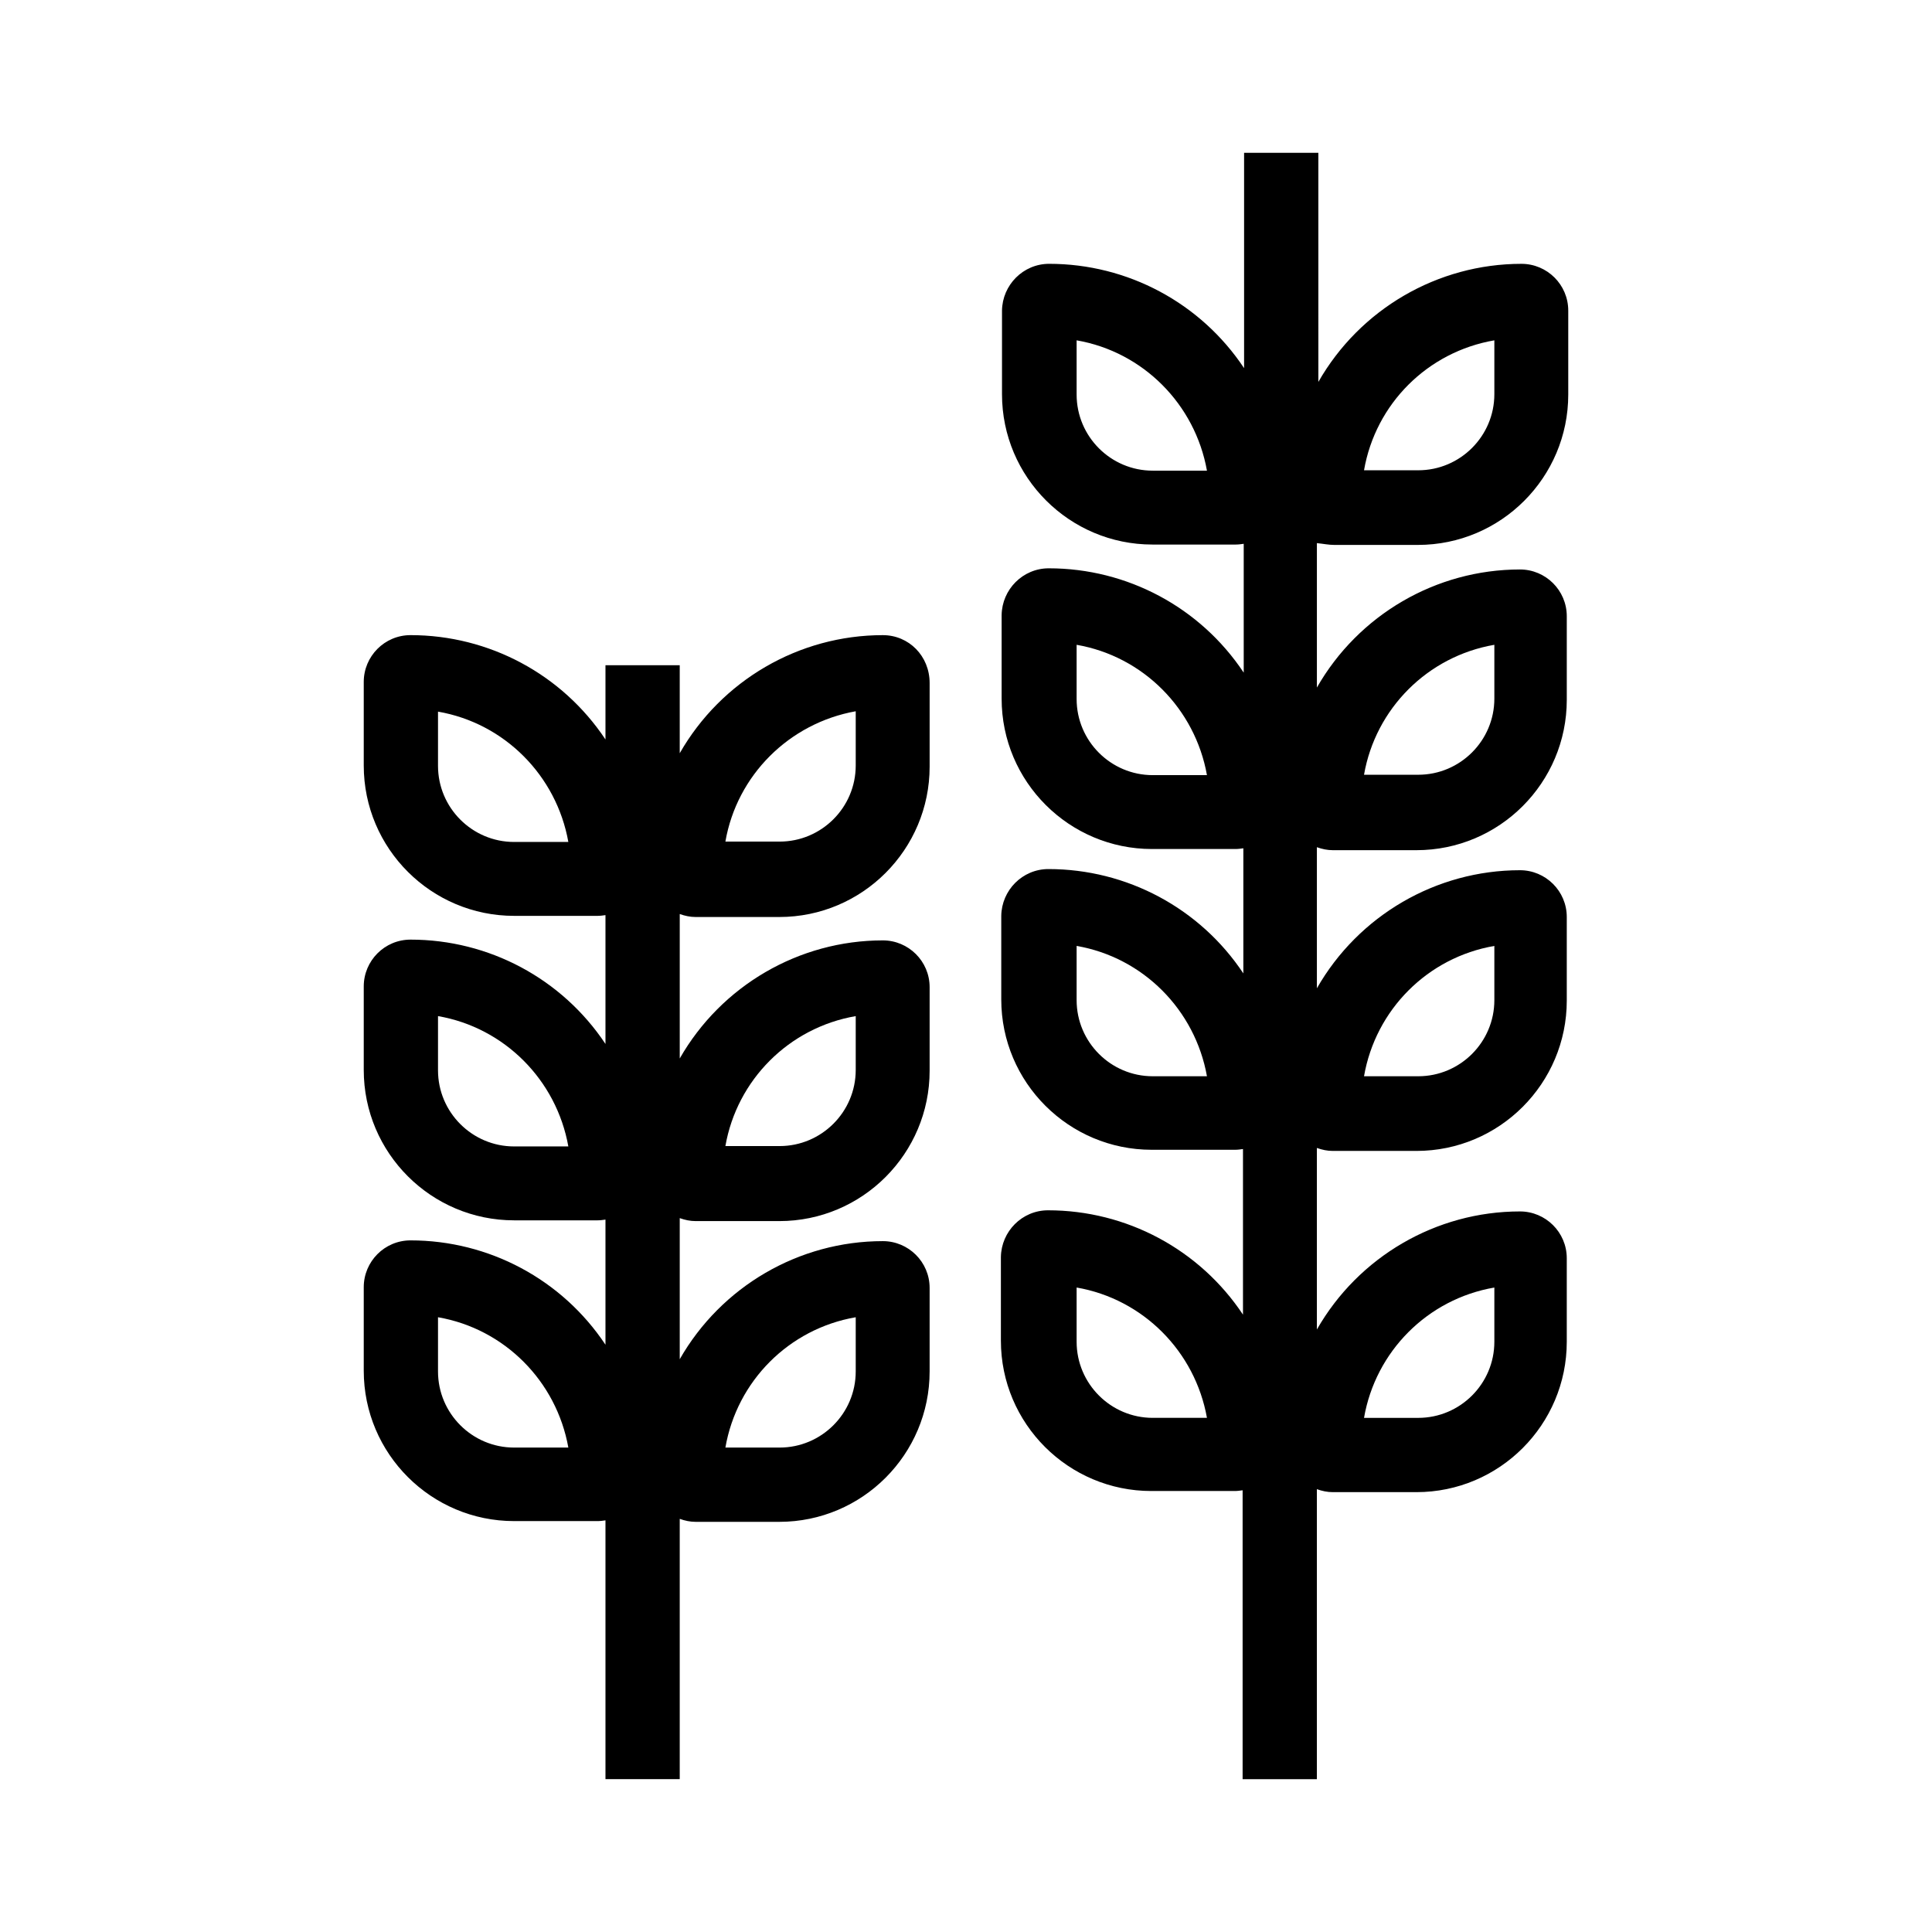
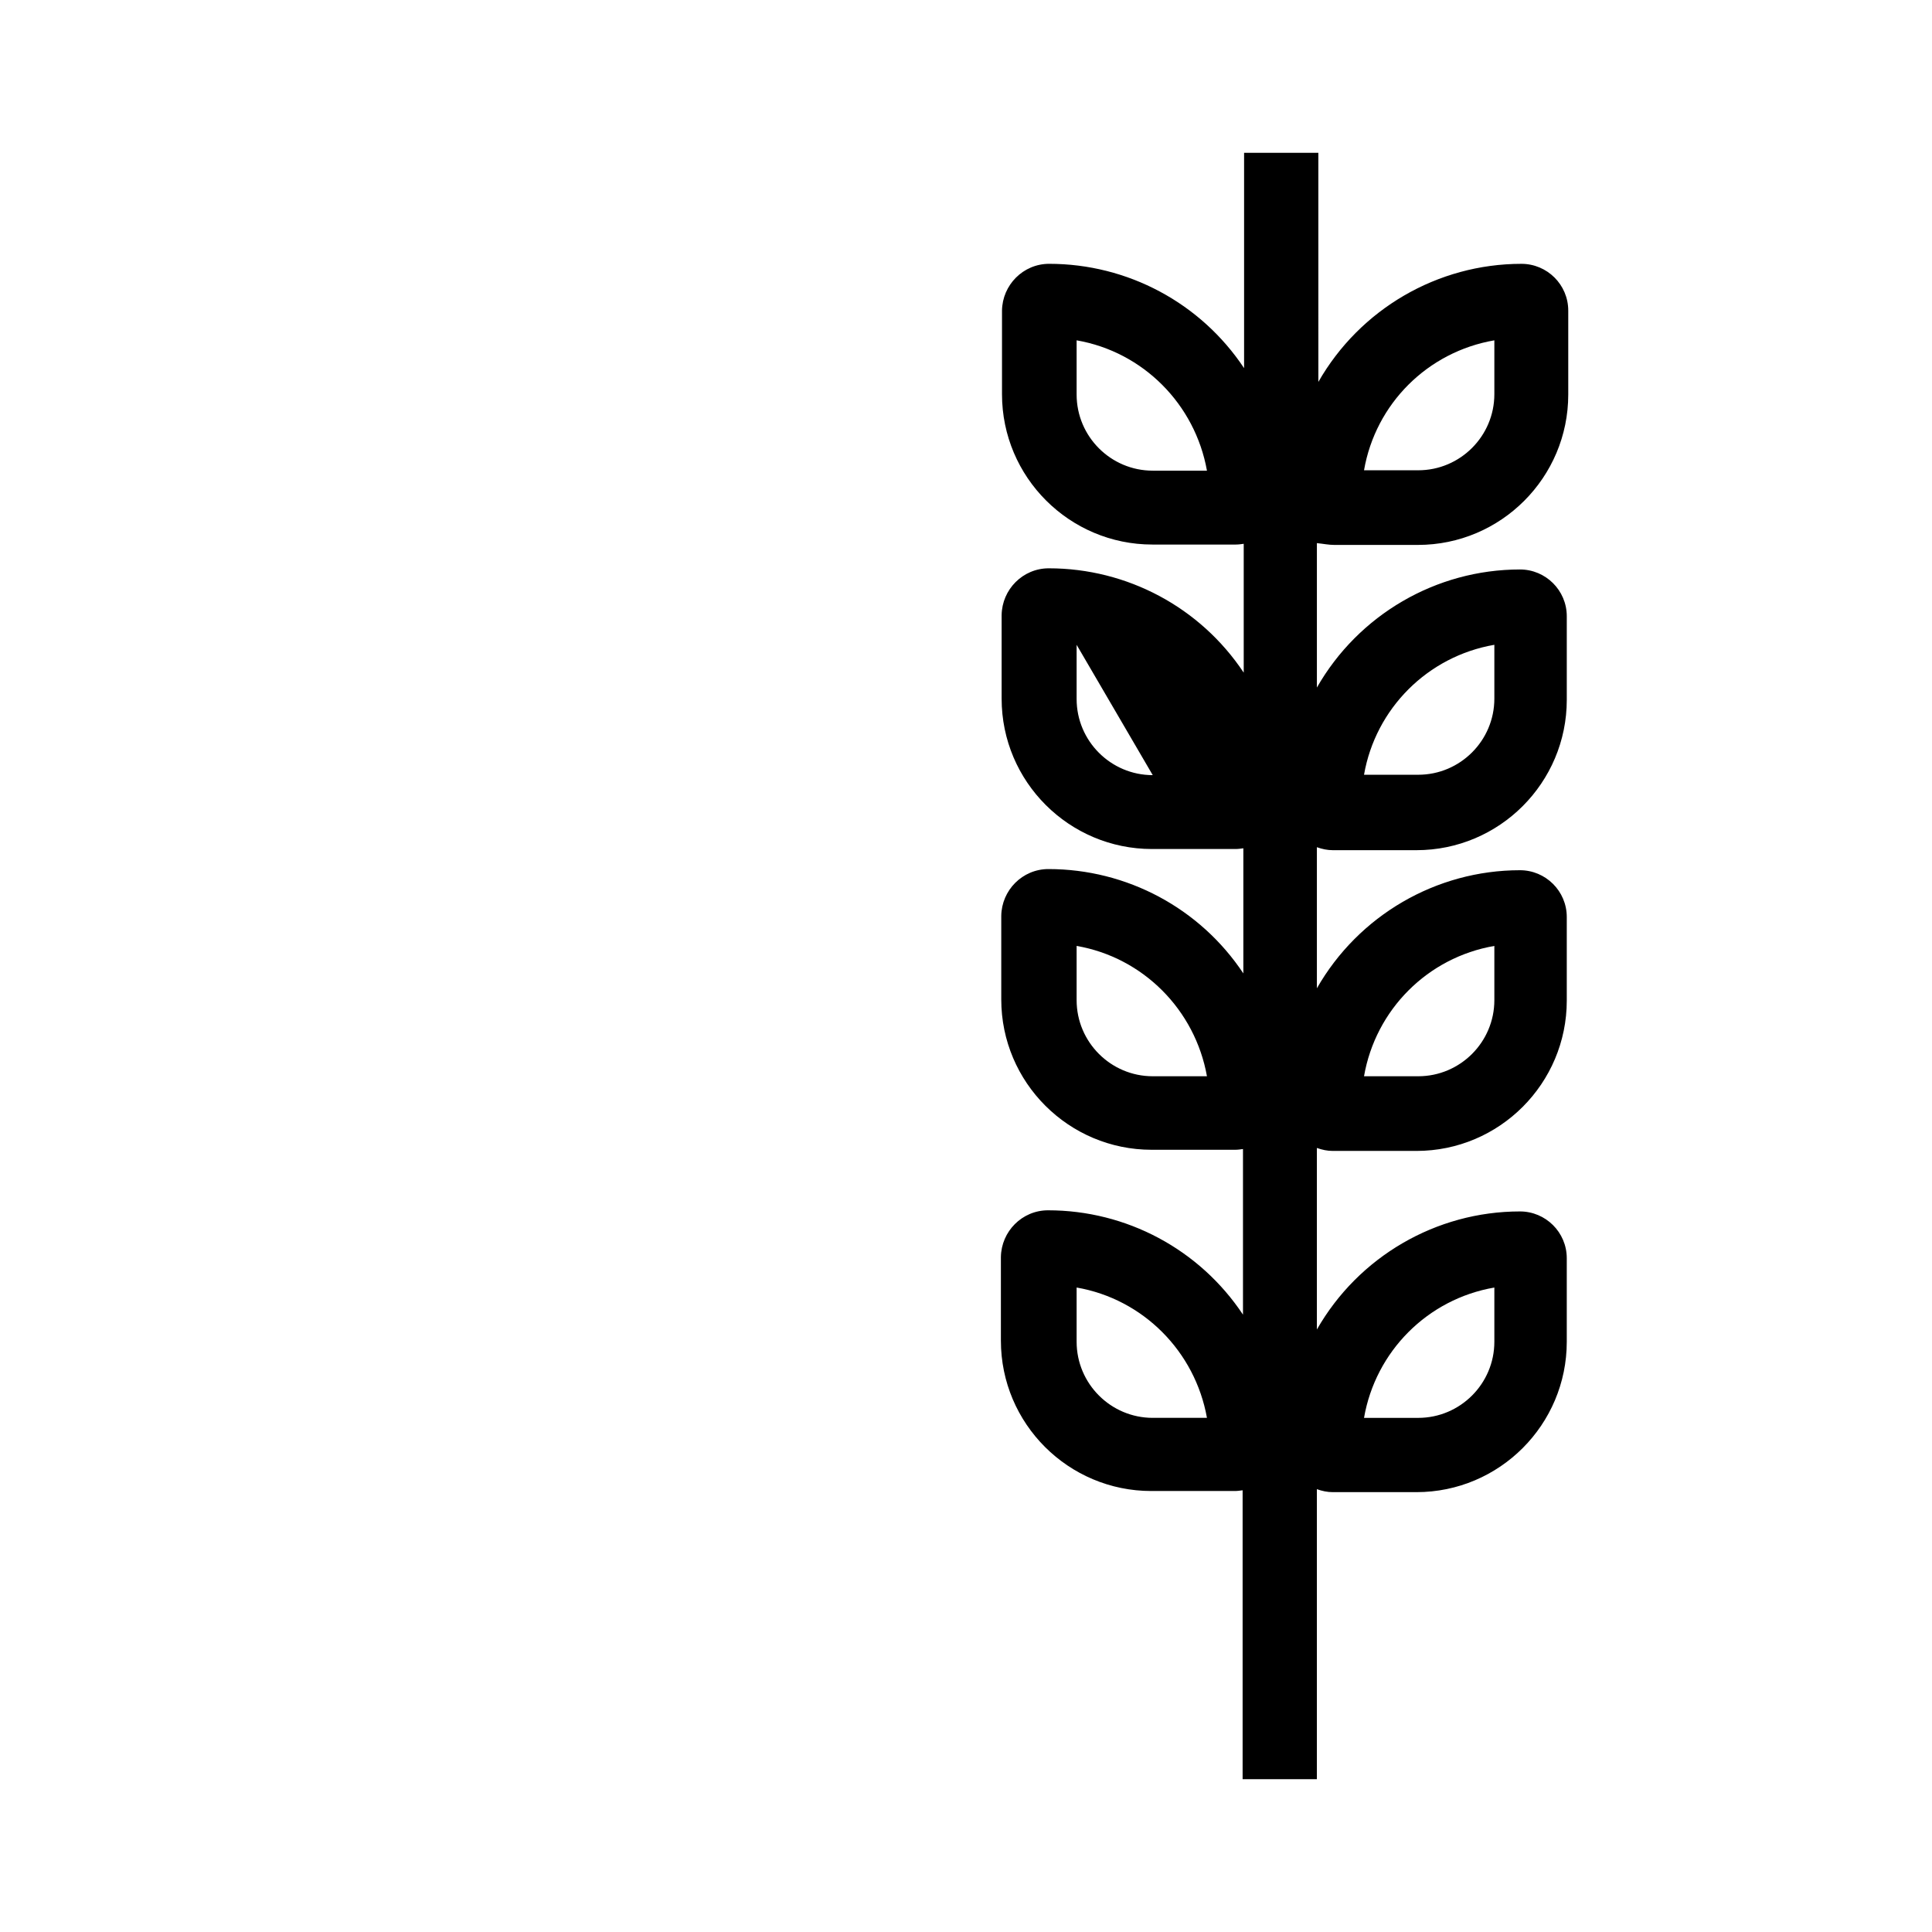
<svg xmlns="http://www.w3.org/2000/svg" fill="#000000" width="800px" height="800px" version="1.1" viewBox="144 144 512 512">
  <g>
-     <path d="m377.96 312.32c-22.238 0-42.805 12.004-53.824 31.293v-23.324h-19.68v19.68c-11.512-17.32-30.898-27.652-51.66-27.652-6.887 0-12.398 5.609-12.398 12.398v22.145c0 22.043 17.91 39.852 39.852 39.852h22.141c0.688 0 1.379-0.098 2.066-0.195v34.145c-11.512-17.32-30.898-27.652-51.66-27.652-6.887 0-12.398 5.609-12.398 12.398v22.141c0 22.043 17.91 39.852 39.852 39.852h22.141c0.688 0 1.379-0.098 2.066-0.195v33.16c-11.512-17.32-30.898-27.652-51.66-27.652-6.887 0-12.398 5.609-12.398 12.398v22.141c0 22.043 17.91 39.852 39.852 39.852h22.141c0.688 0 1.379-0.098 2.066-0.195v68.586h19.68v-68.98c1.379 0.492 2.754 0.789 4.231 0.789h22.141c22.043 0 39.852-17.91 39.852-39.852v-22.141c0-6.887-5.609-12.398-12.398-12.398-22.238 0-42.805 12.004-53.824 31.293v-37.391c1.379 0.492 2.754 0.789 4.231 0.789h22.141c22.043 0 39.852-17.91 39.852-39.852v-22.141c0-6.887-5.609-12.398-12.398-12.398-22.238 0-42.805 12.004-53.824 31.293v-38.277c1.379 0.492 2.754 0.789 4.231 0.789h22.141c22.043 0 39.852-17.91 39.852-39.852v-22.141c0-7.191-5.512-12.703-12.398-12.703zm-97.711 54.809c-11.121 0-20.172-9.055-20.172-20.172v-14.367c17.613 3.051 31.391 16.926 34.539 34.539zm0 80.688c-11.121 0-20.172-9.055-20.172-20.172v-14.367c17.613 3.051 31.391 16.926 34.539 34.539zm0 79.805c-11.121 0-20.172-9.055-20.172-20.172v-14.367c17.613 3.051 31.391 16.926 34.539 34.539zm90.527-34.539v14.367c0 11.121-9.055 20.172-20.172 20.172h-14.367c3.051-17.613 16.828-31.488 34.539-34.539zm0-79.805v14.27c0 11.121-9.055 20.172-20.172 20.172h-14.367c3.051-17.516 16.828-31.391 34.539-34.441zm0-66.418c0 11.121-9.055 20.172-20.172 20.172h-14.367c3.051-17.613 16.926-31.391 34.539-34.539z" />
-     <path d="m497.61 288.41h22.141c22.043 0 39.852-17.91 39.852-39.852v-22.242c0-6.887-5.609-12.398-12.398-12.398-22.238 0-42.805 12.004-53.824 31.293l-0.004-60.715h-19.68v57.07c-11.512-17.32-30.898-27.652-51.66-27.652-6.887 0-12.398 5.609-12.496 12.398v22.145c0 22.043 17.91 39.852 39.852 39.852h22.141c0.688 0 1.379-0.098 2.066-0.195v34.145c-11.512-17.32-30.898-27.652-51.66-27.652-6.887 0-12.398 5.609-12.496 12.398v22.141c0 22.043 17.91 39.852 39.852 39.852h22.141c0.688 0 1.379-0.098 2.066-0.195v33.16c-11.512-17.32-30.898-27.652-51.66-27.652-6.887 0-12.398 5.609-12.496 12.398v22.141c0 22.043 17.91 39.852 39.852 39.852h22.141c0.688 0 1.379-0.098 2.066-0.195v43.887c-11.512-17.32-30.898-27.652-51.66-27.652-6.887 0-12.398 5.609-12.496 12.398v22.141c0 22.043 17.91 39.852 39.852 39.852h22.141c0.688 0 1.379-0.098 2.066-0.195v76.559h19.68v-76.852c1.379 0.492 2.754 0.789 4.231 0.789h22.141c22.043 0 39.852-17.91 39.852-39.852v-22.141c0-6.887-5.609-12.398-12.398-12.398-22.238 0-42.805 12.004-53.824 31.293v-48.117c1.379 0.492 2.754 0.789 4.231 0.789h22.141c22.043 0 39.852-17.91 39.852-39.852v-22.141c0-6.887-5.609-12.398-12.398-12.398-22.238 0-42.805 12.004-53.824 31.293v-37.391c1.379 0.492 2.754 0.789 4.231 0.789h22.141c22.043 0 39.852-17.91 39.852-39.852v-22.141c0-6.887-5.609-12.398-12.398-12.398-22.238 0-42.805 12.004-53.824 31.293v-38.277c1.77 0.184 3.148 0.48 4.625 0.48zm42.41-54.219v14.266c0 11.121-9.055 20.172-20.172 20.172h-14.367c3.051-17.613 16.824-31.387 34.539-34.438zm-90.531 34.539c-11.121 0-20.172-9.055-20.172-20.172v-14.367c17.613 3.051 31.391 16.926 34.539 34.539zm0 80.688c-11.121 0-20.172-9.055-20.172-20.172v-14.367c17.613 3.051 31.391 16.926 34.539 34.539zm0 79.801c-11.121 0-20.172-9.055-20.172-20.172v-14.367c17.613 3.051 31.391 16.926 34.539 34.539zm0 90.527c-11.121 0-20.172-9.055-20.172-20.172v-14.367c17.613 3.051 31.391 16.926 34.539 34.539zm90.531-34.535v14.367c0 11.121-9.055 20.172-20.172 20.172h-14.367c3.051-17.617 16.824-31.492 34.539-34.539zm0-90.531v14.367c0 11.121-9.055 20.172-20.172 20.172h-14.367c3.051-17.613 16.824-31.488 34.539-34.539zm0-79.801v14.266c0 11.121-9.055 20.172-20.172 20.172h-14.367c3.051-17.512 16.824-31.387 34.539-34.438z" />
+     <path d="m497.61 288.41h22.141c22.043 0 39.852-17.91 39.852-39.852v-22.242c0-6.887-5.609-12.398-12.398-12.398-22.238 0-42.805 12.004-53.824 31.293l-0.004-60.715h-19.68v57.07c-11.512-17.32-30.898-27.652-51.66-27.652-6.887 0-12.398 5.609-12.496 12.398v22.145c0 22.043 17.91 39.852 39.852 39.852h22.141c0.688 0 1.379-0.098 2.066-0.195v34.145c-11.512-17.32-30.898-27.652-51.66-27.652-6.887 0-12.398 5.609-12.496 12.398v22.141c0 22.043 17.91 39.852 39.852 39.852h22.141c0.688 0 1.379-0.098 2.066-0.195v33.16c-11.512-17.32-30.898-27.652-51.66-27.652-6.887 0-12.398 5.609-12.496 12.398v22.141c0 22.043 17.91 39.852 39.852 39.852h22.141c0.688 0 1.379-0.098 2.066-0.195v43.887c-11.512-17.32-30.898-27.652-51.66-27.652-6.887 0-12.398 5.609-12.496 12.398v22.141c0 22.043 17.91 39.852 39.852 39.852h22.141c0.688 0 1.379-0.098 2.066-0.195v76.559h19.68v-76.852c1.379 0.492 2.754 0.789 4.231 0.789h22.141c22.043 0 39.852-17.91 39.852-39.852v-22.141c0-6.887-5.609-12.398-12.398-12.398-22.238 0-42.805 12.004-53.824 31.293v-48.117c1.379 0.492 2.754 0.789 4.231 0.789h22.141c22.043 0 39.852-17.91 39.852-39.852v-22.141c0-6.887-5.609-12.398-12.398-12.398-22.238 0-42.805 12.004-53.824 31.293v-37.391c1.379 0.492 2.754 0.789 4.231 0.789h22.141c22.043 0 39.852-17.91 39.852-39.852v-22.141c0-6.887-5.609-12.398-12.398-12.398-22.238 0-42.805 12.004-53.824 31.293v-38.277c1.77 0.184 3.148 0.48 4.625 0.48zm42.41-54.219v14.266c0 11.121-9.055 20.172-20.172 20.172h-14.367c3.051-17.613 16.824-31.387 34.539-34.438zm-90.531 34.539c-11.121 0-20.172-9.055-20.172-20.172v-14.367c17.613 3.051 31.391 16.926 34.539 34.539zm0 80.688c-11.121 0-20.172-9.055-20.172-20.172v-14.367zm0 79.801c-11.121 0-20.172-9.055-20.172-20.172v-14.367c17.613 3.051 31.391 16.926 34.539 34.539zm0 90.527c-11.121 0-20.172-9.055-20.172-20.172v-14.367c17.613 3.051 31.391 16.926 34.539 34.539zm90.531-34.535v14.367c0 11.121-9.055 20.172-20.172 20.172h-14.367c3.051-17.617 16.824-31.492 34.539-34.539zm0-90.531v14.367c0 11.121-9.055 20.172-20.172 20.172h-14.367c3.051-17.613 16.824-31.488 34.539-34.539zm0-79.801v14.266c0 11.121-9.055 20.172-20.172 20.172h-14.367c3.051-17.512 16.824-31.387 34.539-34.438z" />
  </g>
</svg>